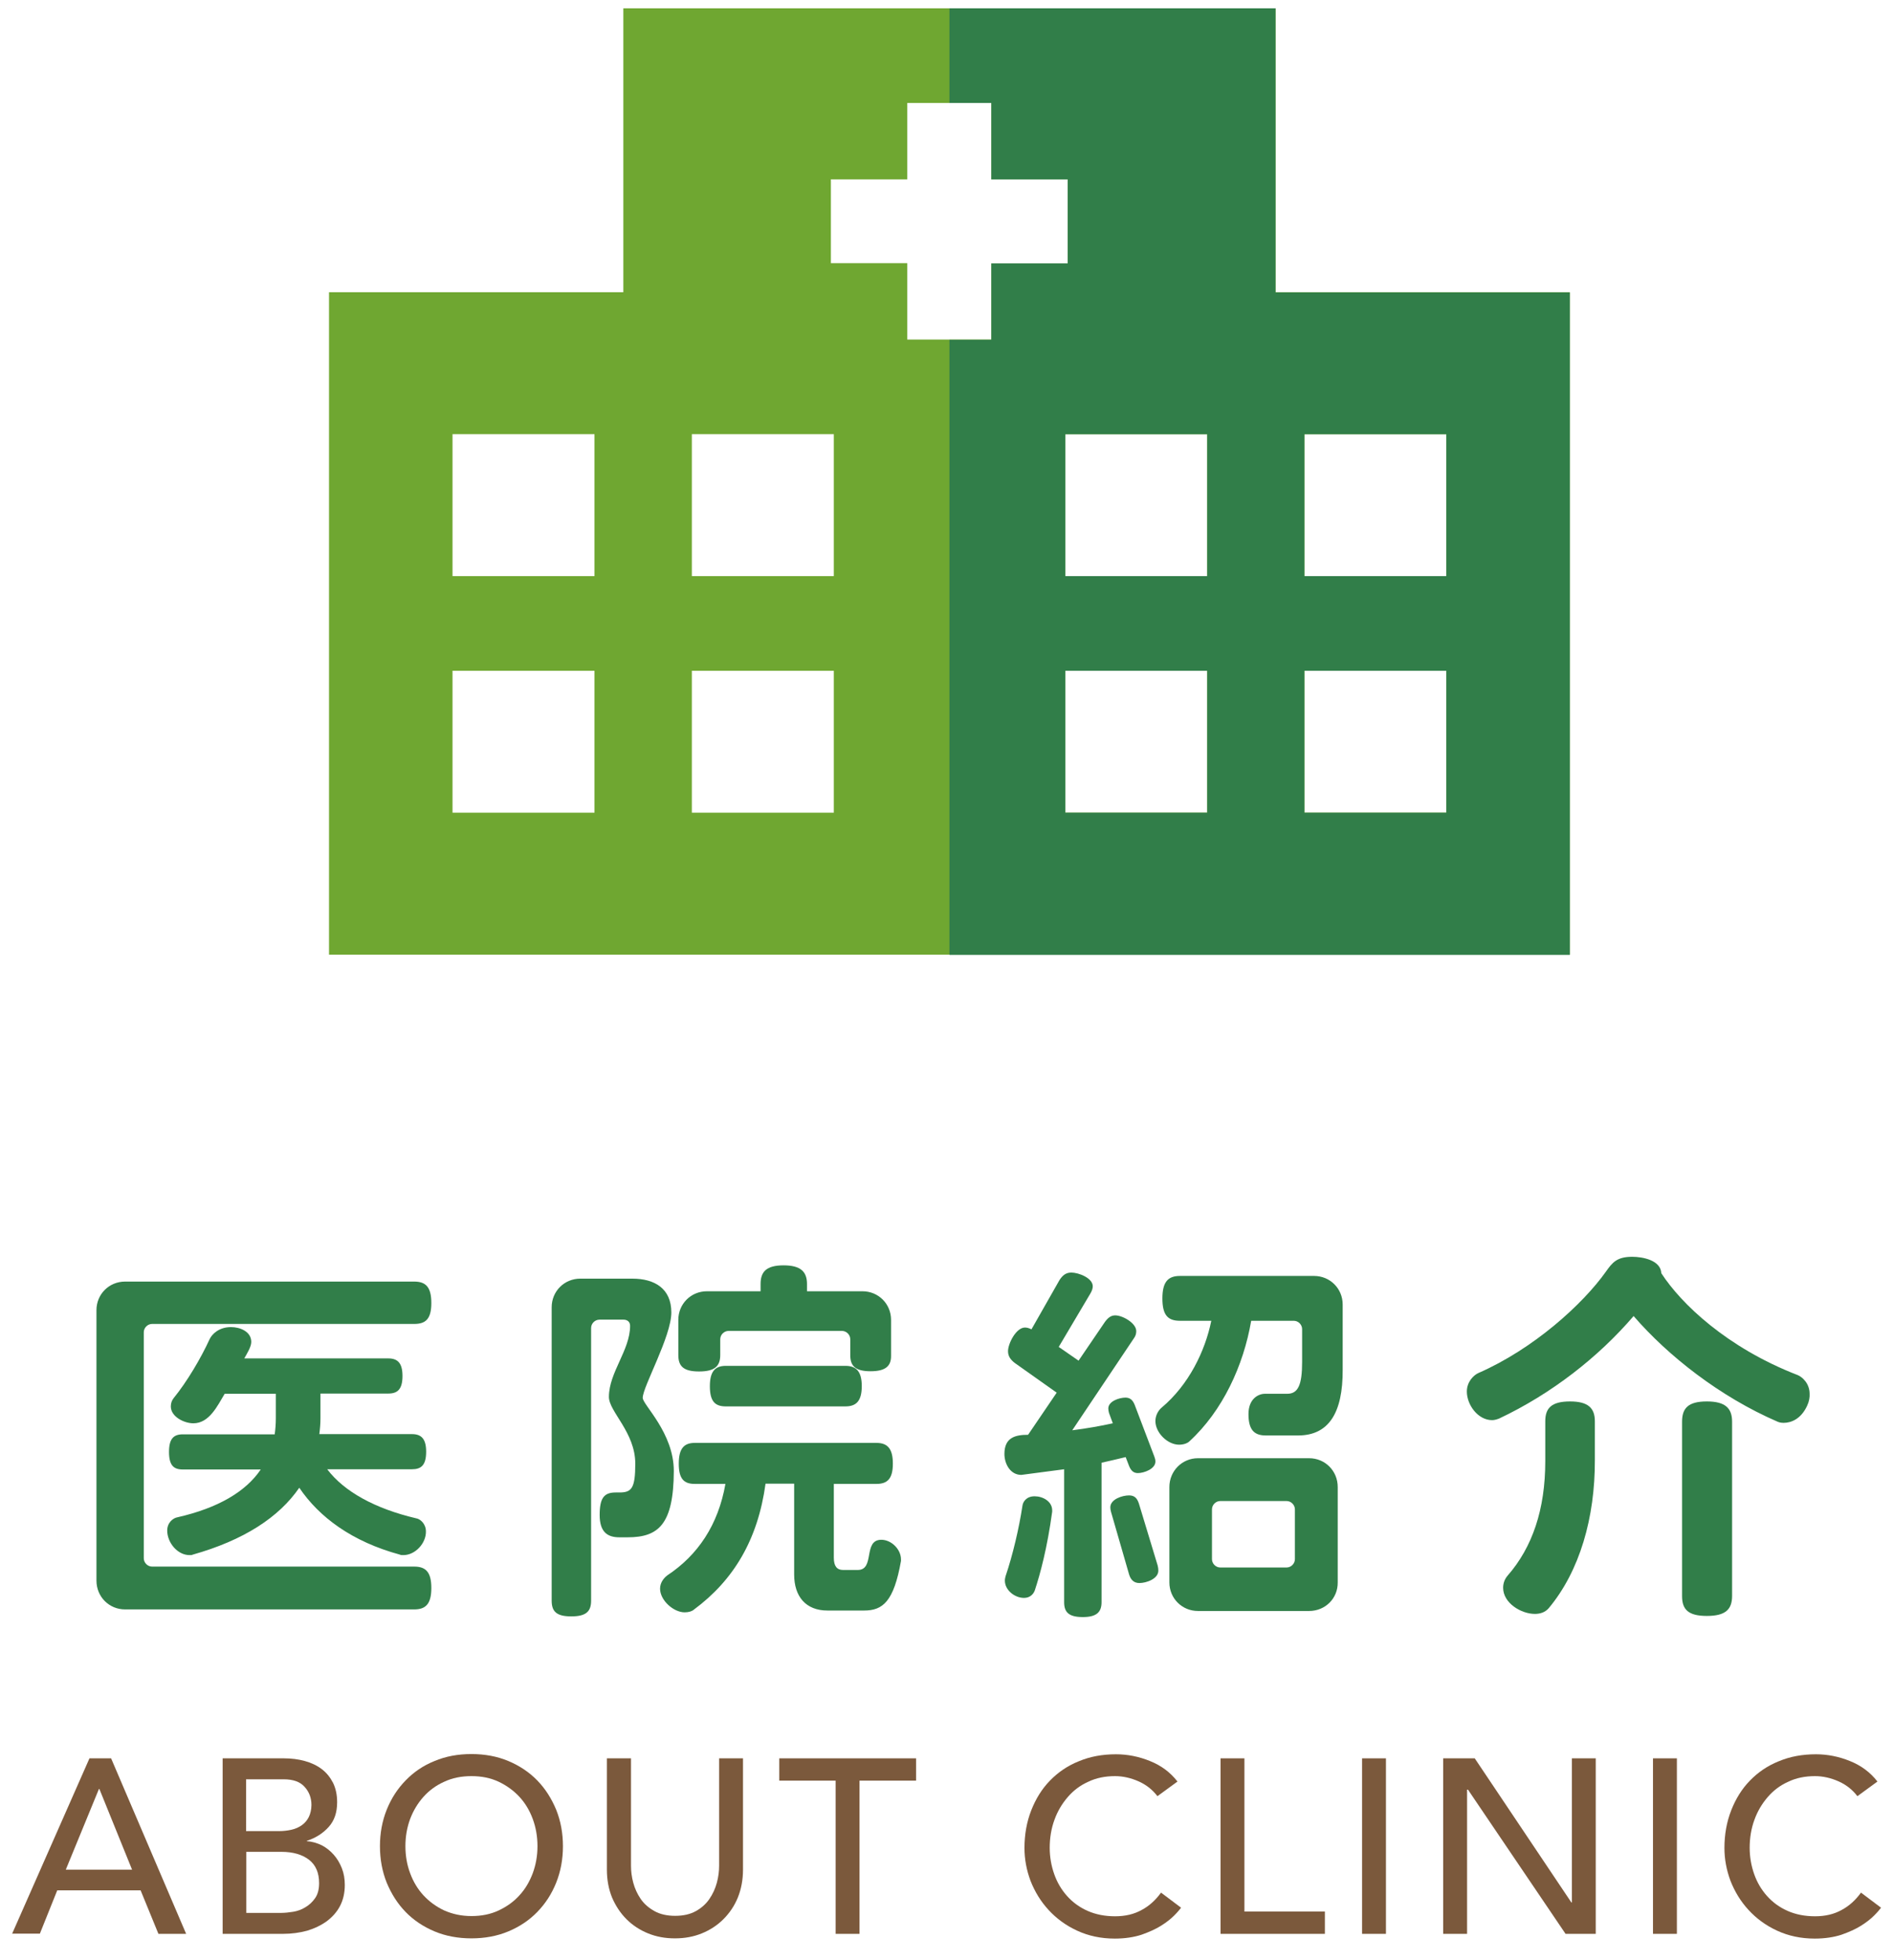
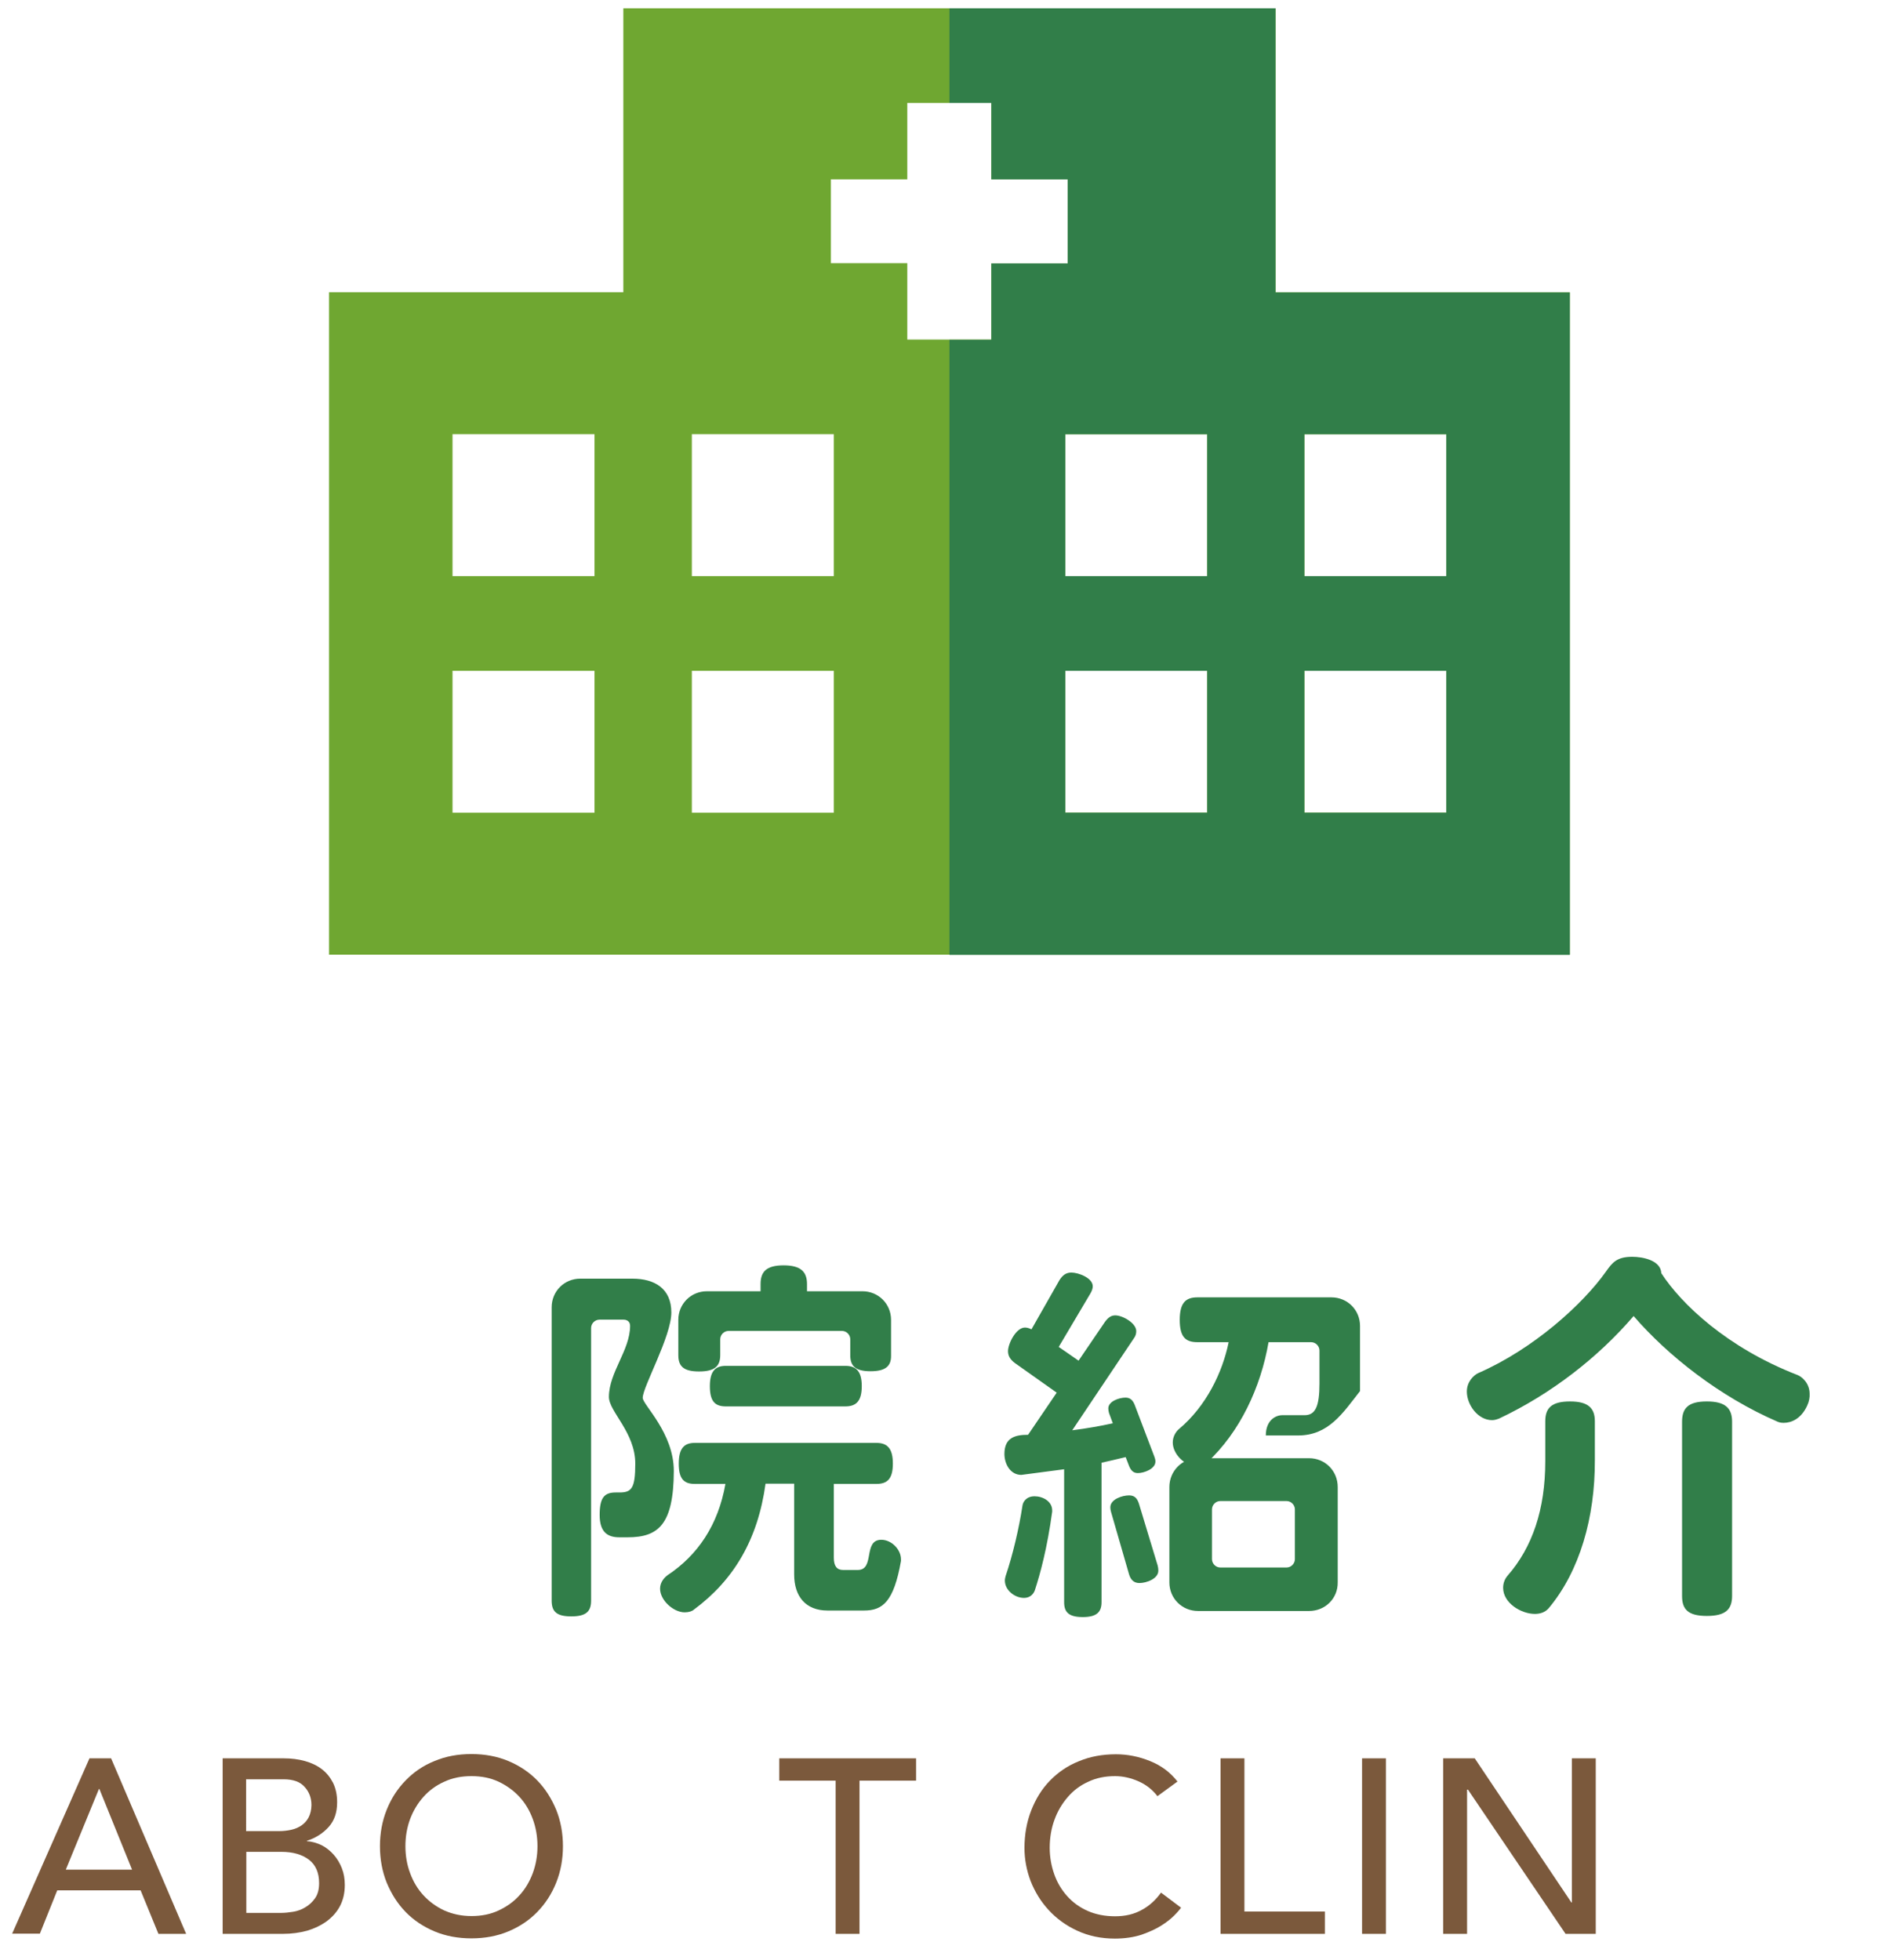
<svg xmlns="http://www.w3.org/2000/svg" version="1.1" id="レイヤー_1" x="0px" y="0px" viewBox="0 0 84 87" style="enable-background:new 0 0 84 87;" xml:space="preserve">
  <style type="text/css">
	.st0{fill:#317E49;}
	.st1{fill:#7B593C;}
	.st2{fill:#6FA731;}
</style>
  <g>
    <g>
-       <path class="st0" d="M18.38,71.43H5.55c-0.71,0-1.27-0.56-1.27-1.28v-12c0-0.71,0.56-1.27,1.27-1.27h12.83    c0.51,0,0.76,0.24,0.76,0.95s-0.25,0.93-0.76,0.93H6.75c-0.2,0-0.37,0.17-0.37,0.37v10.03c0,0.2,0.17,0.37,0.37,0.37h11.63    c0.51,0,0.76,0.24,0.76,0.95S18.89,71.43,18.38,71.43z M17.9,69.02c-0.07,0-0.12,0-0.15-0.02c-2.14-0.58-3.59-1.67-4.47-2.97    c-0.9,1.31-2.46,2.33-4.73,2.97c-0.03,0.02-0.08,0.02-0.14,0.02c-0.54,0-0.99-0.56-0.99-1.09c0-0.36,0.27-0.56,0.46-0.59    c1.8-0.41,3.03-1.14,3.69-2.12H8.11c-0.41,0-0.61-0.19-0.61-0.78c0-0.58,0.2-0.78,0.61-0.78h4.08c0.03-0.22,0.05-0.46,0.05-0.71    v-1.09H9.97c-0.32,0.53-0.68,1.31-1.39,1.31c-0.41,0-1-0.29-1-0.75c0-0.15,0.05-0.27,0.12-0.36c0.61-0.75,1.22-1.79,1.6-2.62    c0.1-0.22,0.41-0.54,0.95-0.54c0.39,0,0.9,0.19,0.9,0.66c0,0.22-0.2,0.53-0.31,0.73h6.39c0.41,0,0.63,0.2,0.63,0.78    c0,0.59-0.22,0.78-0.63,0.78h-3.01v1.09c0,0.24-0.02,0.48-0.05,0.71h4.11c0.41,0,0.63,0.2,0.63,0.78c0,0.6-0.22,0.78-0.63,0.78    h-3.76c0.75,0.99,2.12,1.75,3.96,2.18c0.17,0.03,0.42,0.24,0.42,0.58C18.91,68.49,18.43,69.02,17.9,69.02z" />
      <path class="st0" d="M27.85,68.23h-0.37c-0.53,0-0.87-0.24-0.87-0.99s0.19-1,0.71-1h0.17c0.54,0,0.7-0.19,0.7-1.28    c0-1.39-1.17-2.31-1.17-2.96c0-1.09,0.94-2.07,0.94-3.16c0-0.17-0.12-0.27-0.29-0.27h-1.07c-0.2,0-0.37,0.17-0.37,0.37v12.1    c0,0.48-0.22,0.7-0.88,0.7s-0.87-0.22-0.87-0.7V58.02c0-0.71,0.56-1.27,1.27-1.27h2.31c0.99,0,1.73,0.44,1.73,1.5    c0,1.07-1.27,3.3-1.27,3.79c0,0.31,1.38,1.55,1.38,3.25C29.89,67.67,29.21,68.23,27.85,68.23z M38.34,71.48h-1.62    c-0.97,0-1.48-0.63-1.48-1.6v-4.03h-1.27c-0.34,2.48-1.41,4.28-3.18,5.59c-0.08,0.07-0.22,0.12-0.41,0.12    c-0.49,0-1.09-0.53-1.09-1.05c0-0.29,0.19-0.49,0.32-0.59c1.36-0.9,2.26-2.24,2.58-4.06h-1.36c-0.48,0-0.71-0.22-0.71-0.9    s0.24-0.92,0.71-0.92h8.06c0.48,0,0.73,0.24,0.73,0.92s-0.25,0.9-0.73,0.9H37v3.28c0,0.37,0.14,0.54,0.41,0.54h0.65    c0.78,0,0.22-1.34,1.05-1.34c0.44,0,0.87,0.42,0.87,0.87v0.07C39.66,71.09,39.17,71.48,38.34,71.48z M38.63,60.86    c-0.68,0-0.9-0.24-0.9-0.71v-0.71c0-0.2-0.17-0.37-0.37-0.37h-5.03c-0.2,0-0.37,0.17-0.37,0.37v0.7c0,0.49-0.24,0.73-0.94,0.73    c-0.7,0-0.92-0.24-0.92-0.73v-1.56c0-0.71,0.56-1.27,1.27-1.27h2.38v-0.32c0-0.54,0.25-0.83,1.02-0.83s1.04,0.29,1.04,0.83v0.32    h2.46c0.71,0,1.27,0.56,1.27,1.27v1.58C39.55,60.62,39.31,60.86,38.63,60.86z M37.51,62.42h-5.3c-0.48,0-0.71-0.22-0.71-0.9    c0-0.66,0.24-0.9,0.71-0.9h5.3c0.48,0,0.73,0.24,0.73,0.9C38.24,62.2,37.98,62.42,37.51,62.42z" />
-       <path class="st0" d="M50.49,65.38c-0.2,0-0.31-0.12-0.39-0.32l-0.15-0.39c-0.34,0.08-0.7,0.17-1.07,0.25v6.19    c0,0.44-0.22,0.66-0.83,0.66c-0.63,0-0.83-0.22-0.83-0.66v-5.9l-1.9,0.25c-0.49,0-0.75-0.49-0.75-0.93c0-0.73,0.48-0.85,1.05-0.85    l1.27-1.87l-1.85-1.31c-0.2-0.15-0.31-0.31-0.31-0.53c0-0.34,0.36-1.05,0.75-1.05c0.1,0,0.19,0.03,0.29,0.08l1.24-2.18    c0.14-0.22,0.29-0.34,0.53-0.34c0.32,0,0.95,0.24,0.95,0.61c0,0.08-0.03,0.19-0.1,0.31l-1.41,2.38l0.88,0.61l1.17-1.72    c0.14-0.19,0.27-0.29,0.46-0.29c0.32,0,0.93,0.34,0.93,0.7c0,0.12-0.03,0.22-0.12,0.34l-2.72,4.06c0.63-0.08,1.26-0.19,1.8-0.31    l-0.17-0.46c-0.02-0.07-0.03-0.14-0.03-0.2c0-0.32,0.49-0.48,0.76-0.48c0.2,0,0.32,0.1,0.41,0.32l0.87,2.29    c0.03,0.08,0.05,0.15,0.05,0.22C51.28,65.19,50.77,65.38,50.49,65.38z M45.92,70.58c-0.05,0.15-0.2,0.34-0.48,0.34    c-0.41,0-0.85-0.34-0.85-0.77c0-0.08,0.02-0.14,0.03-0.19c0.32-0.94,0.6-2.14,0.75-3.13c0.02-0.17,0.17-0.42,0.54-0.42    c0.36,0,0.78,0.22,0.78,0.63v0.05C46.47,68.71,46.16,69.85,45.92,70.58z M50.56,70.26c-0.25,0-0.39-0.15-0.46-0.39l-0.8-2.77    c-0.02-0.07-0.03-0.14-0.03-0.2c0-0.36,0.53-0.53,0.83-0.53c0.24,0,0.36,0.12,0.44,0.37l0.83,2.74c0.02,0.08,0.03,0.15,0.03,0.22    C51.41,70.07,50.87,70.26,50.56,70.26z M57.6,63.71h-1.43c-0.51,0-0.77-0.24-0.77-0.95c0-0.68,0.44-0.9,0.73-0.9h0.99    c0.48,0,0.66-0.39,0.66-1.41v-1.46c0-0.2-0.17-0.37-0.37-0.37h-1.89c-0.34,1.99-1.27,4-2.74,5.35c-0.08,0.08-0.25,0.15-0.46,0.15    c-0.51,0-1.05-0.53-1.05-1.05c0-0.27,0.15-0.49,0.27-0.59c1.22-1.02,1.94-2.53,2.21-3.86h-1.39c-0.53,0-0.78-0.24-0.78-0.99    s0.26-1,0.78-1h5.95c0.71,0,1.27,0.56,1.27,1.27v2.89C59.59,62.71,58.96,63.71,57.6,63.71z M58.09,71.5h-4.93    c-0.71,0-1.27-0.56-1.27-1.27v-4.23c0-0.71,0.56-1.28,1.27-1.28h4.93c0.71,0,1.27,0.56,1.27,1.28v4.23    C59.37,70.94,58.81,71.5,58.09,71.5z M57.46,66.99c0-0.2-0.17-0.37-0.37-0.37h-2.94c-0.2,0-0.37,0.17-0.37,0.37v2.21    c0,0.2,0.17,0.37,0.37,0.37h2.94c0.2,0,0.37-0.17,0.37-0.37V66.99z" />
+       <path class="st0" d="M50.49,65.38c-0.2,0-0.31-0.12-0.39-0.32l-0.15-0.39c-0.34,0.08-0.7,0.17-1.07,0.25v6.19    c0,0.44-0.22,0.66-0.83,0.66c-0.63,0-0.83-0.22-0.83-0.66v-5.9l-1.9,0.25c-0.49,0-0.75-0.49-0.75-0.93c0-0.73,0.48-0.85,1.05-0.85    l1.27-1.87l-1.85-1.31c-0.2-0.15-0.31-0.31-0.31-0.53c0-0.34,0.36-1.05,0.75-1.05c0.1,0,0.19,0.03,0.29,0.08l1.24-2.18    c0.14-0.22,0.29-0.34,0.53-0.34c0.32,0,0.95,0.24,0.95,0.61c0,0.08-0.03,0.19-0.1,0.31l-1.41,2.38l0.88,0.61l1.17-1.72    c0.14-0.19,0.27-0.29,0.46-0.29c0.32,0,0.93,0.34,0.93,0.7c0,0.12-0.03,0.22-0.12,0.34l-2.72,4.06c0.63-0.08,1.26-0.19,1.8-0.31    l-0.17-0.46c-0.02-0.07-0.03-0.14-0.03-0.2c0-0.32,0.49-0.48,0.76-0.48c0.2,0,0.32,0.1,0.41,0.32l0.87,2.29    c0.03,0.08,0.05,0.15,0.05,0.22C51.28,65.19,50.77,65.38,50.49,65.38z M45.92,70.58c-0.05,0.15-0.2,0.34-0.48,0.34    c-0.41,0-0.85-0.34-0.85-0.77c0-0.08,0.02-0.14,0.03-0.19c0.32-0.94,0.6-2.14,0.75-3.13c0.02-0.17,0.17-0.42,0.54-0.42    c0.36,0,0.78,0.22,0.78,0.63v0.05C46.47,68.71,46.16,69.85,45.92,70.58z M50.56,70.26c-0.25,0-0.39-0.15-0.46-0.39l-0.8-2.77    c-0.02-0.07-0.03-0.14-0.03-0.2c0-0.36,0.53-0.53,0.83-0.53c0.24,0,0.36,0.12,0.44,0.37l0.83,2.74c0.02,0.08,0.03,0.15,0.03,0.22    C51.41,70.07,50.87,70.26,50.56,70.26z M57.6,63.71h-1.43c0-0.68,0.44-0.9,0.73-0.9h0.99    c0.48,0,0.66-0.39,0.66-1.41v-1.46c0-0.2-0.17-0.37-0.37-0.37h-1.89c-0.34,1.99-1.27,4-2.74,5.35c-0.08,0.08-0.25,0.15-0.46,0.15    c-0.51,0-1.05-0.53-1.05-1.05c0-0.27,0.15-0.49,0.27-0.59c1.22-1.02,1.94-2.53,2.21-3.86h-1.39c-0.53,0-0.78-0.24-0.78-0.99    s0.26-1,0.78-1h5.95c0.71,0,1.27,0.56,1.27,1.27v2.89C59.59,62.71,58.96,63.71,57.6,63.71z M58.09,71.5h-4.93    c-0.71,0-1.27-0.56-1.27-1.27v-4.23c0-0.71,0.56-1.28,1.27-1.28h4.93c0.71,0,1.27,0.56,1.27,1.28v4.23    C59.37,70.94,58.81,71.5,58.09,71.5z M57.46,66.99c0-0.2-0.17-0.37-0.37-0.37h-2.94c-0.2,0-0.37,0.17-0.37,0.37v2.21    c0,0.2,0.17,0.37,0.37,0.37h2.94c0.2,0,0.37-0.17,0.37-0.37V66.99z" />
      <path class="st0" d="M80.19,62.39c-0.27,0.59-0.71,0.76-1.04,0.76c-0.12,0-0.2-0.02-0.27-0.05c-2.57-1.11-4.88-2.94-6.39-4.69    c-1.56,1.82-3.64,3.45-5.97,4.55c-0.08,0.03-0.19,0.07-0.31,0.07c-0.63,0-1.12-0.68-1.12-1.27c0-0.44,0.31-0.73,0.51-0.82    c2.45-1.07,4.64-3.06,5.66-4.5c0.29-0.41,0.49-0.66,1.17-0.66c0.46,0,1.26,0.15,1.29,0.73c0.88,1.36,2.92,3.31,6.05,4.52    c0.2,0.08,0.53,0.37,0.53,0.83C80.31,62.01,80.28,62.2,80.19,62.39z M68.72,71.38c-0.15,0.17-0.36,0.25-0.61,0.25    c-0.61,0-1.41-0.48-1.41-1.16c0-0.2,0.07-0.39,0.2-0.54c1.1-1.26,1.67-2.94,1.67-5.08v-1.77c0-0.58,0.27-0.88,1.1-0.88    c0.82,0,1.1,0.31,1.1,0.88v1.72C70.78,67.35,70.1,69.73,68.72,71.38z M75.74,71.72c-0.83,0-1.1-0.29-1.1-0.88V63.1    c0-0.6,0.27-0.9,1.1-0.9s1.12,0.31,1.12,0.9v7.73C76.86,71.43,76.57,71.72,75.74,71.72z" />
    </g>
    <g>
      <path class="st1" d="M3.97,78.04h0.96l3.33,7.79H7.03L6.24,83.9H2.54l-0.77,1.92H0.54L3.97,78.04z M5.86,82.98L4.41,79.4H4.39    l-1.47,3.58H5.86z" />
      <path class="st1" d="M9.88,78.04h2.71c0.34,0,0.65,0.04,0.94,0.12s0.54,0.2,0.75,0.36c0.21,0.16,0.37,0.36,0.5,0.61    c0.12,0.25,0.18,0.53,0.18,0.86c0,0.45-0.12,0.81-0.37,1.09c-0.25,0.28-0.57,0.49-0.97,0.62v0.02c0.23,0.01,0.45,0.08,0.66,0.18    c0.21,0.11,0.38,0.25,0.53,0.42c0.15,0.17,0.27,0.37,0.36,0.6c0.09,0.23,0.13,0.47,0.13,0.74c0,0.35-0.07,0.66-0.21,0.93    c-0.14,0.27-0.34,0.49-0.59,0.68c-0.25,0.18-0.54,0.32-0.87,0.42c-0.33,0.09-0.69,0.14-1.07,0.14H9.88V78.04z M10.93,81.27h1.44    c0.2,0,0.38-0.02,0.56-0.06c0.18-0.04,0.33-0.11,0.46-0.2c0.13-0.09,0.24-0.22,0.31-0.36s0.12-0.33,0.12-0.54    c0-0.31-0.1-0.58-0.3-0.8c-0.2-0.23-0.51-0.34-0.94-0.34h-1.66V81.27z M10.93,84.9h1.55c0.16,0,0.34-0.02,0.53-0.05    s0.38-0.1,0.54-0.2c0.17-0.1,0.31-0.23,0.43-0.4c0.12-0.17,0.18-0.39,0.18-0.67c0-0.46-0.15-0.81-0.45-1.04    c-0.3-0.23-0.71-0.35-1.22-0.35h-1.56V84.9z" />
      <path class="st1" d="M20.92,86.03c-0.59,0-1.14-0.1-1.64-0.31c-0.5-0.21-0.93-0.5-1.28-0.86c-0.36-0.37-0.63-0.8-0.84-1.3    c-0.2-0.5-0.3-1.04-0.3-1.62c0-0.58,0.1-1.12,0.3-1.62c0.2-0.5,0.48-0.93,0.84-1.3c0.36-0.37,0.78-0.66,1.28-0.86    c0.5-0.21,1.04-0.31,1.64-0.31c0.59,0,1.14,0.1,1.64,0.31s0.93,0.5,1.28,0.86c0.36,0.37,0.63,0.8,0.84,1.3    c0.2,0.5,0.3,1.04,0.3,1.62c0,0.58-0.1,1.12-0.3,1.62c-0.2,0.5-0.48,0.93-0.84,1.3c-0.36,0.37-0.78,0.65-1.28,0.86    S21.51,86.03,20.92,86.03z M20.92,85.04c0.45,0,0.85-0.08,1.21-0.25c0.36-0.17,0.67-0.39,0.92-0.67c0.26-0.28,0.45-0.61,0.59-0.98    c0.14-0.38,0.21-0.78,0.21-1.2c0-0.43-0.07-0.83-0.21-1.21c-0.14-0.38-0.34-0.71-0.59-0.98s-0.56-0.5-0.92-0.67    c-0.36-0.17-0.76-0.25-1.21-0.25c-0.45,0-0.85,0.08-1.21,0.25c-0.36,0.16-0.67,0.39-0.92,0.67s-0.45,0.61-0.59,0.98    c-0.14,0.38-0.21,0.78-0.21,1.21c0,0.42,0.07,0.83,0.21,1.2c0.14,0.38,0.34,0.71,0.59,0.98c0.26,0.28,0.56,0.5,0.92,0.67    C20.07,84.95,20.47,85.04,20.92,85.04z" />
-       <path class="st1" d="M28,78.04v4.77c0,0.24,0.03,0.49,0.1,0.75c0.07,0.26,0.18,0.5,0.33,0.72c0.15,0.22,0.36,0.4,0.61,0.54    c0.25,0.14,0.56,0.21,0.92,0.21s0.67-0.07,0.92-0.21s0.45-0.32,0.6-0.54c0.15-0.22,0.26-0.46,0.33-0.72    c0.07-0.26,0.1-0.51,0.1-0.75v-4.77h1.06v4.94c0,0.45-0.08,0.87-0.23,1.24c-0.15,0.37-0.37,0.69-0.64,0.96    c-0.27,0.27-0.59,0.48-0.96,0.63c-0.37,0.15-0.76,0.22-1.19,0.22s-0.82-0.07-1.19-0.22c-0.37-0.15-0.69-0.36-0.96-0.63    c-0.27-0.27-0.48-0.59-0.64-0.96c-0.15-0.37-0.23-0.78-0.23-1.24v-4.94H28z" />
      <path class="st1" d="M37.09,79.03h-2.51v-0.99h6.07v0.99h-2.51v6.8h-1.06V79.03z" />
      <path class="st1" d="M51.36,79.72c-0.22-0.29-0.5-0.51-0.84-0.66c-0.34-0.15-0.69-0.23-1.04-0.23c-0.44,0-0.84,0.08-1.19,0.25    c-0.36,0.16-0.66,0.39-0.91,0.68s-0.45,0.62-0.59,1.01c-0.14,0.38-0.21,0.8-0.21,1.24c0,0.41,0.07,0.8,0.2,1.17    c0.13,0.37,0.32,0.69,0.57,0.97c0.25,0.28,0.55,0.5,0.91,0.66s0.77,0.24,1.22,0.24c0.45,0,0.84-0.09,1.18-0.28    c0.34-0.18,0.62-0.44,0.86-0.77l0.89,0.67c-0.06,0.08-0.16,0.2-0.31,0.35c-0.15,0.15-0.34,0.3-0.58,0.45    c-0.24,0.15-0.53,0.28-0.87,0.4c-0.34,0.11-0.74,0.17-1.18,0.17c-0.62,0-1.17-0.12-1.67-0.35c-0.5-0.23-0.92-0.54-1.27-0.92    c-0.35-0.38-0.61-0.81-0.8-1.29c-0.18-0.48-0.27-0.97-0.27-1.46c0-0.6,0.1-1.16,0.3-1.67c0.2-0.51,0.47-0.95,0.83-1.32    c0.36-0.37,0.78-0.66,1.28-0.86c0.5-0.21,1.05-0.31,1.65-0.31c0.51,0,1.02,0.1,1.51,0.3c0.5,0.2,0.9,0.5,1.22,0.91L51.36,79.72z" />
      <path class="st1" d="M54.16,78.04h1.06v6.8h3.57v0.99h-4.63V78.04z" />
      <path class="st1" d="M60.44,78.04h1.06v7.79h-1.06V78.04z" />
      <path class="st1" d="M64.05,78.04h1.39l4.29,6.4h0.02v-6.4h1.06v7.79h-1.34l-4.33-6.4H65.1v6.4h-1.06V78.04z" />
-       <path class="st1" d="M73.35,78.04h1.06v7.79h-1.06V78.04z" />
-       <path class="st1" d="M82.42,79.72c-0.22-0.29-0.5-0.51-0.84-0.66c-0.34-0.15-0.69-0.23-1.04-0.23c-0.44,0-0.84,0.08-1.19,0.25    c-0.36,0.16-0.66,0.39-0.91,0.68s-0.45,0.62-0.59,1.01c-0.14,0.38-0.21,0.8-0.21,1.24c0,0.41,0.07,0.8,0.2,1.17    c0.13,0.37,0.32,0.69,0.57,0.97c0.25,0.28,0.55,0.5,0.91,0.66s0.77,0.24,1.22,0.24c0.45,0,0.84-0.09,1.18-0.28    c0.34-0.18,0.62-0.44,0.86-0.77l0.89,0.67c-0.06,0.08-0.16,0.2-0.31,0.35c-0.15,0.15-0.34,0.3-0.58,0.45    c-0.24,0.15-0.53,0.28-0.87,0.4c-0.34,0.11-0.74,0.17-1.18,0.17c-0.62,0-1.17-0.12-1.67-0.35c-0.5-0.23-0.92-0.54-1.27-0.92    c-0.35-0.38-0.61-0.81-0.8-1.29c-0.18-0.48-0.27-0.97-0.27-1.46c0-0.6,0.1-1.16,0.3-1.67c0.2-0.51,0.47-0.95,0.83-1.32    c0.36-0.37,0.78-0.66,1.28-0.86c0.5-0.21,1.05-0.31,1.65-0.31c0.51,0,1.02,0.1,1.51,0.3c0.5,0.2,0.9,0.5,1.22,0.91L82.42,79.72z" />
    </g>
    <g>
      <path class="st2" d="M56.6,12.97V0.37H27.66v12.6H14.6v29.4h55.06v-29.4H56.6z M26.38,36.07h-6.3v-6.3h6.3V36.07z M26.38,25.57    h-6.3v-6.3h6.3V25.57z M37,36.07h-6.3v-6.3H37V36.07z M37,25.57h-6.3v-6.3H37V25.57z M43.99,15.07h-3.73v-3.39h-3.39V7.96h3.39    V4.57h3.73v3.39h3.39v3.73h-3.39V15.07z M53.57,36.07h-6.3v-6.3h6.3V36.07z M53.57,25.57h-6.3v-6.3h6.3V25.57z M64.18,36.07h-6.3    v-6.3h6.3V36.07z M64.18,25.57h-6.3v-6.3h6.3V25.57z" />
      <path class="st0" d="M56.6,0.37H42.13v4.2h1.86v3.39h3.39v3.73h-3.39v3.39h-1.86v27.3h27.53v-29.4H56.6V0.37z M57.88,19.27h6.3    v6.3h-6.3V19.27z M57.88,29.77h6.3v6.3h-6.3V29.77z M53.57,36.07h-6.3v-6.3h6.3V36.07z M53.57,25.57h-6.3v-6.3h6.3V25.57z" />
    </g>
  </g>
</svg>